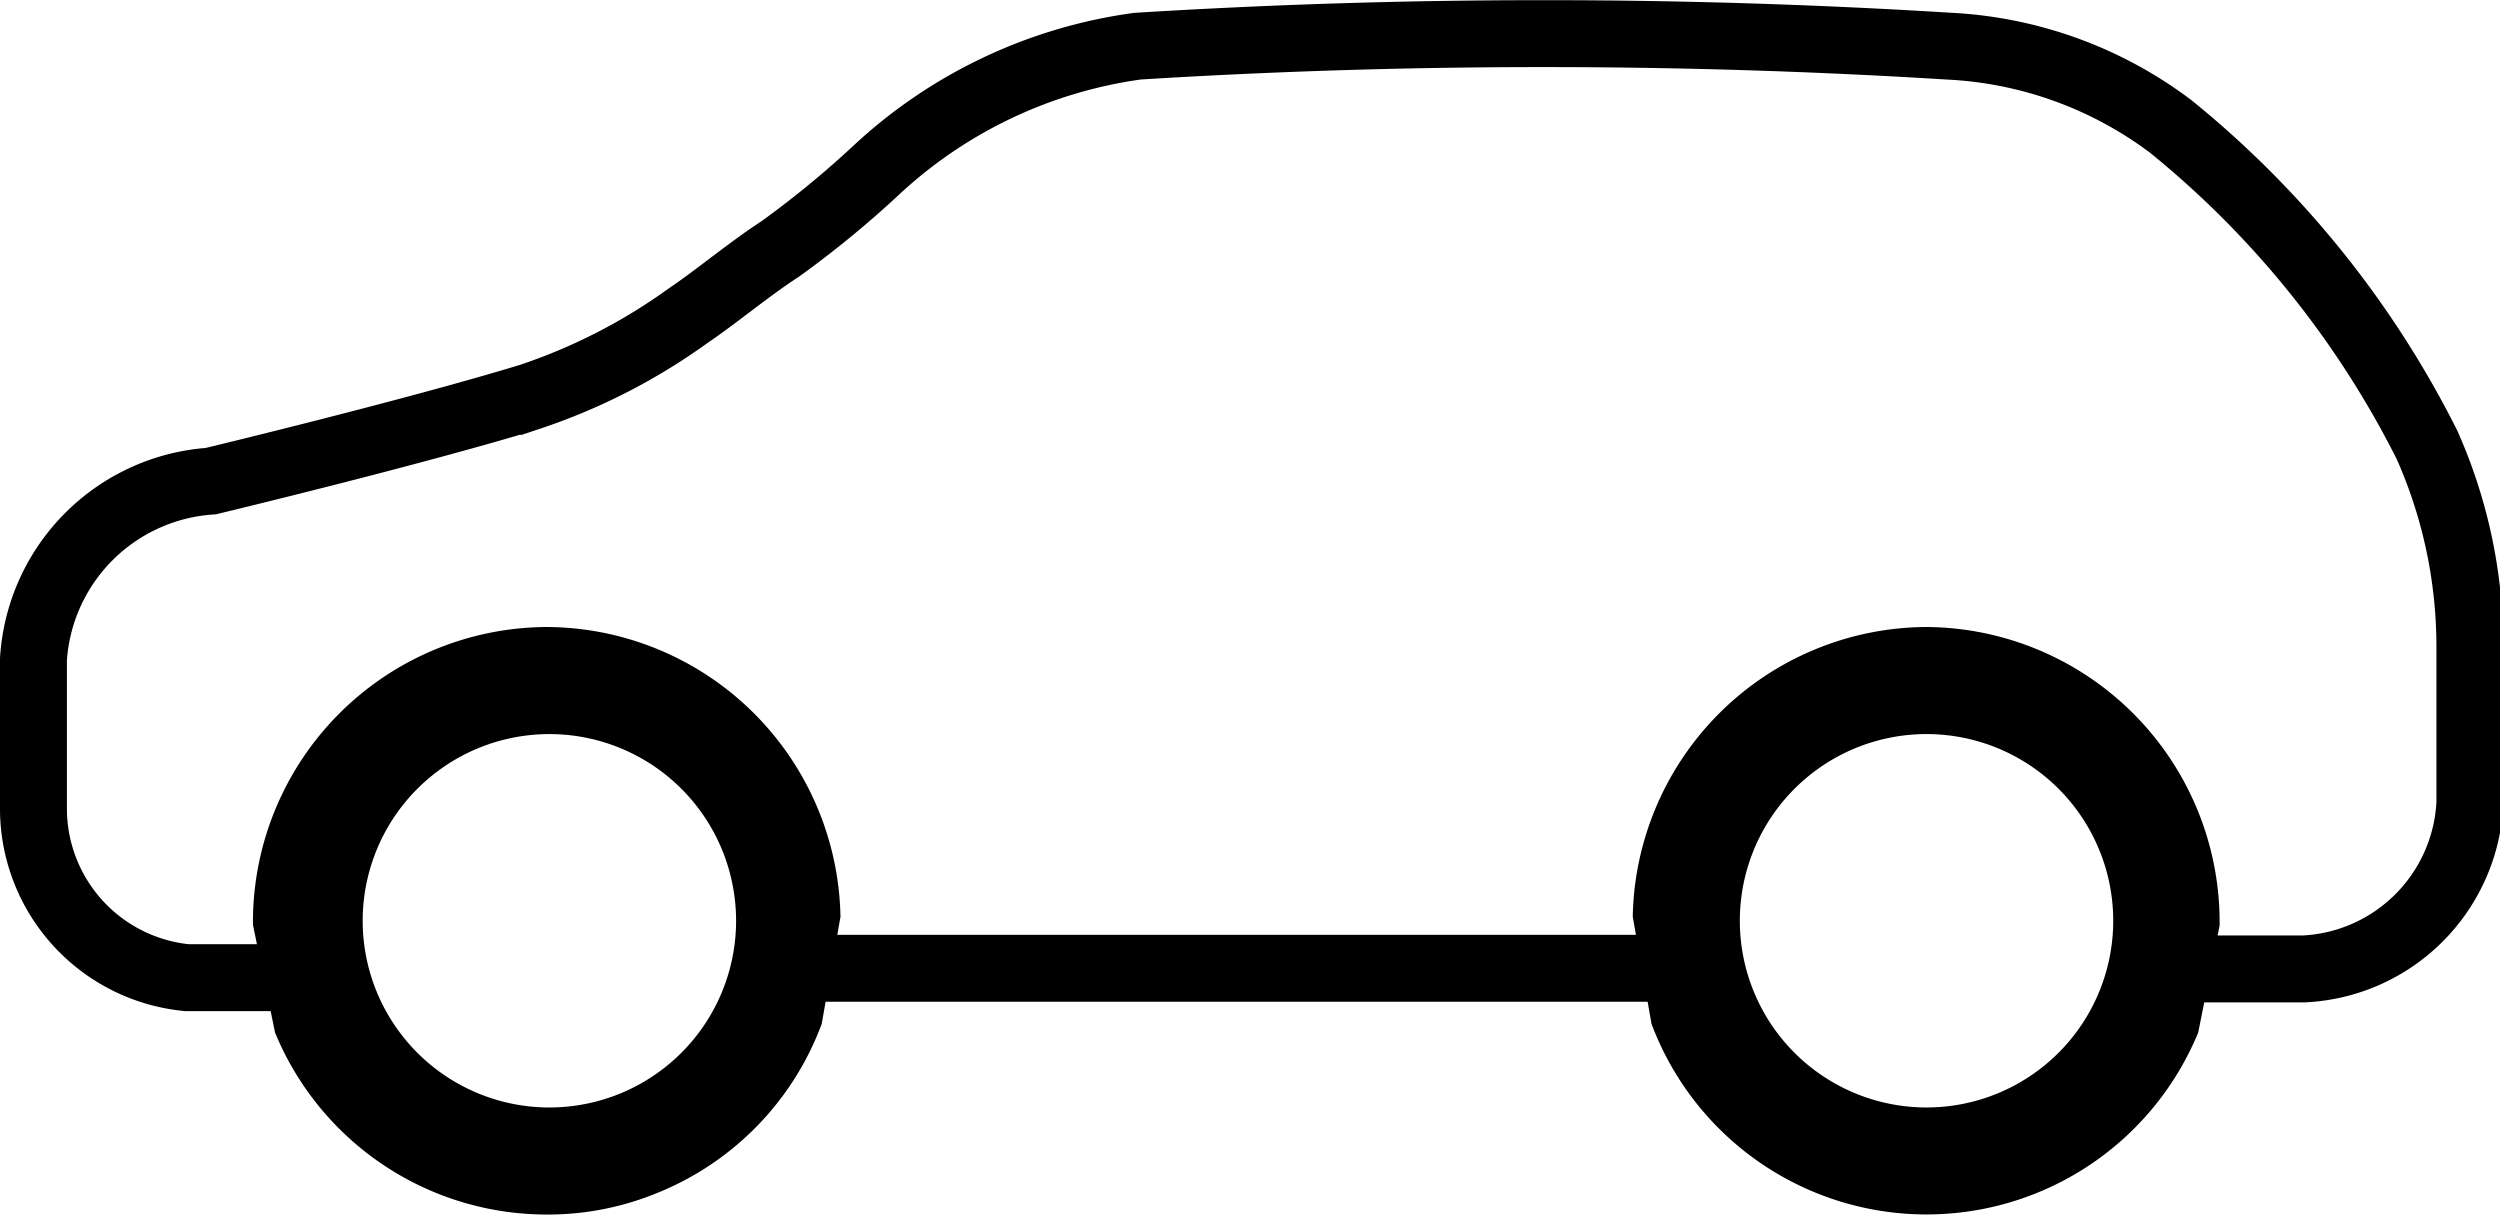
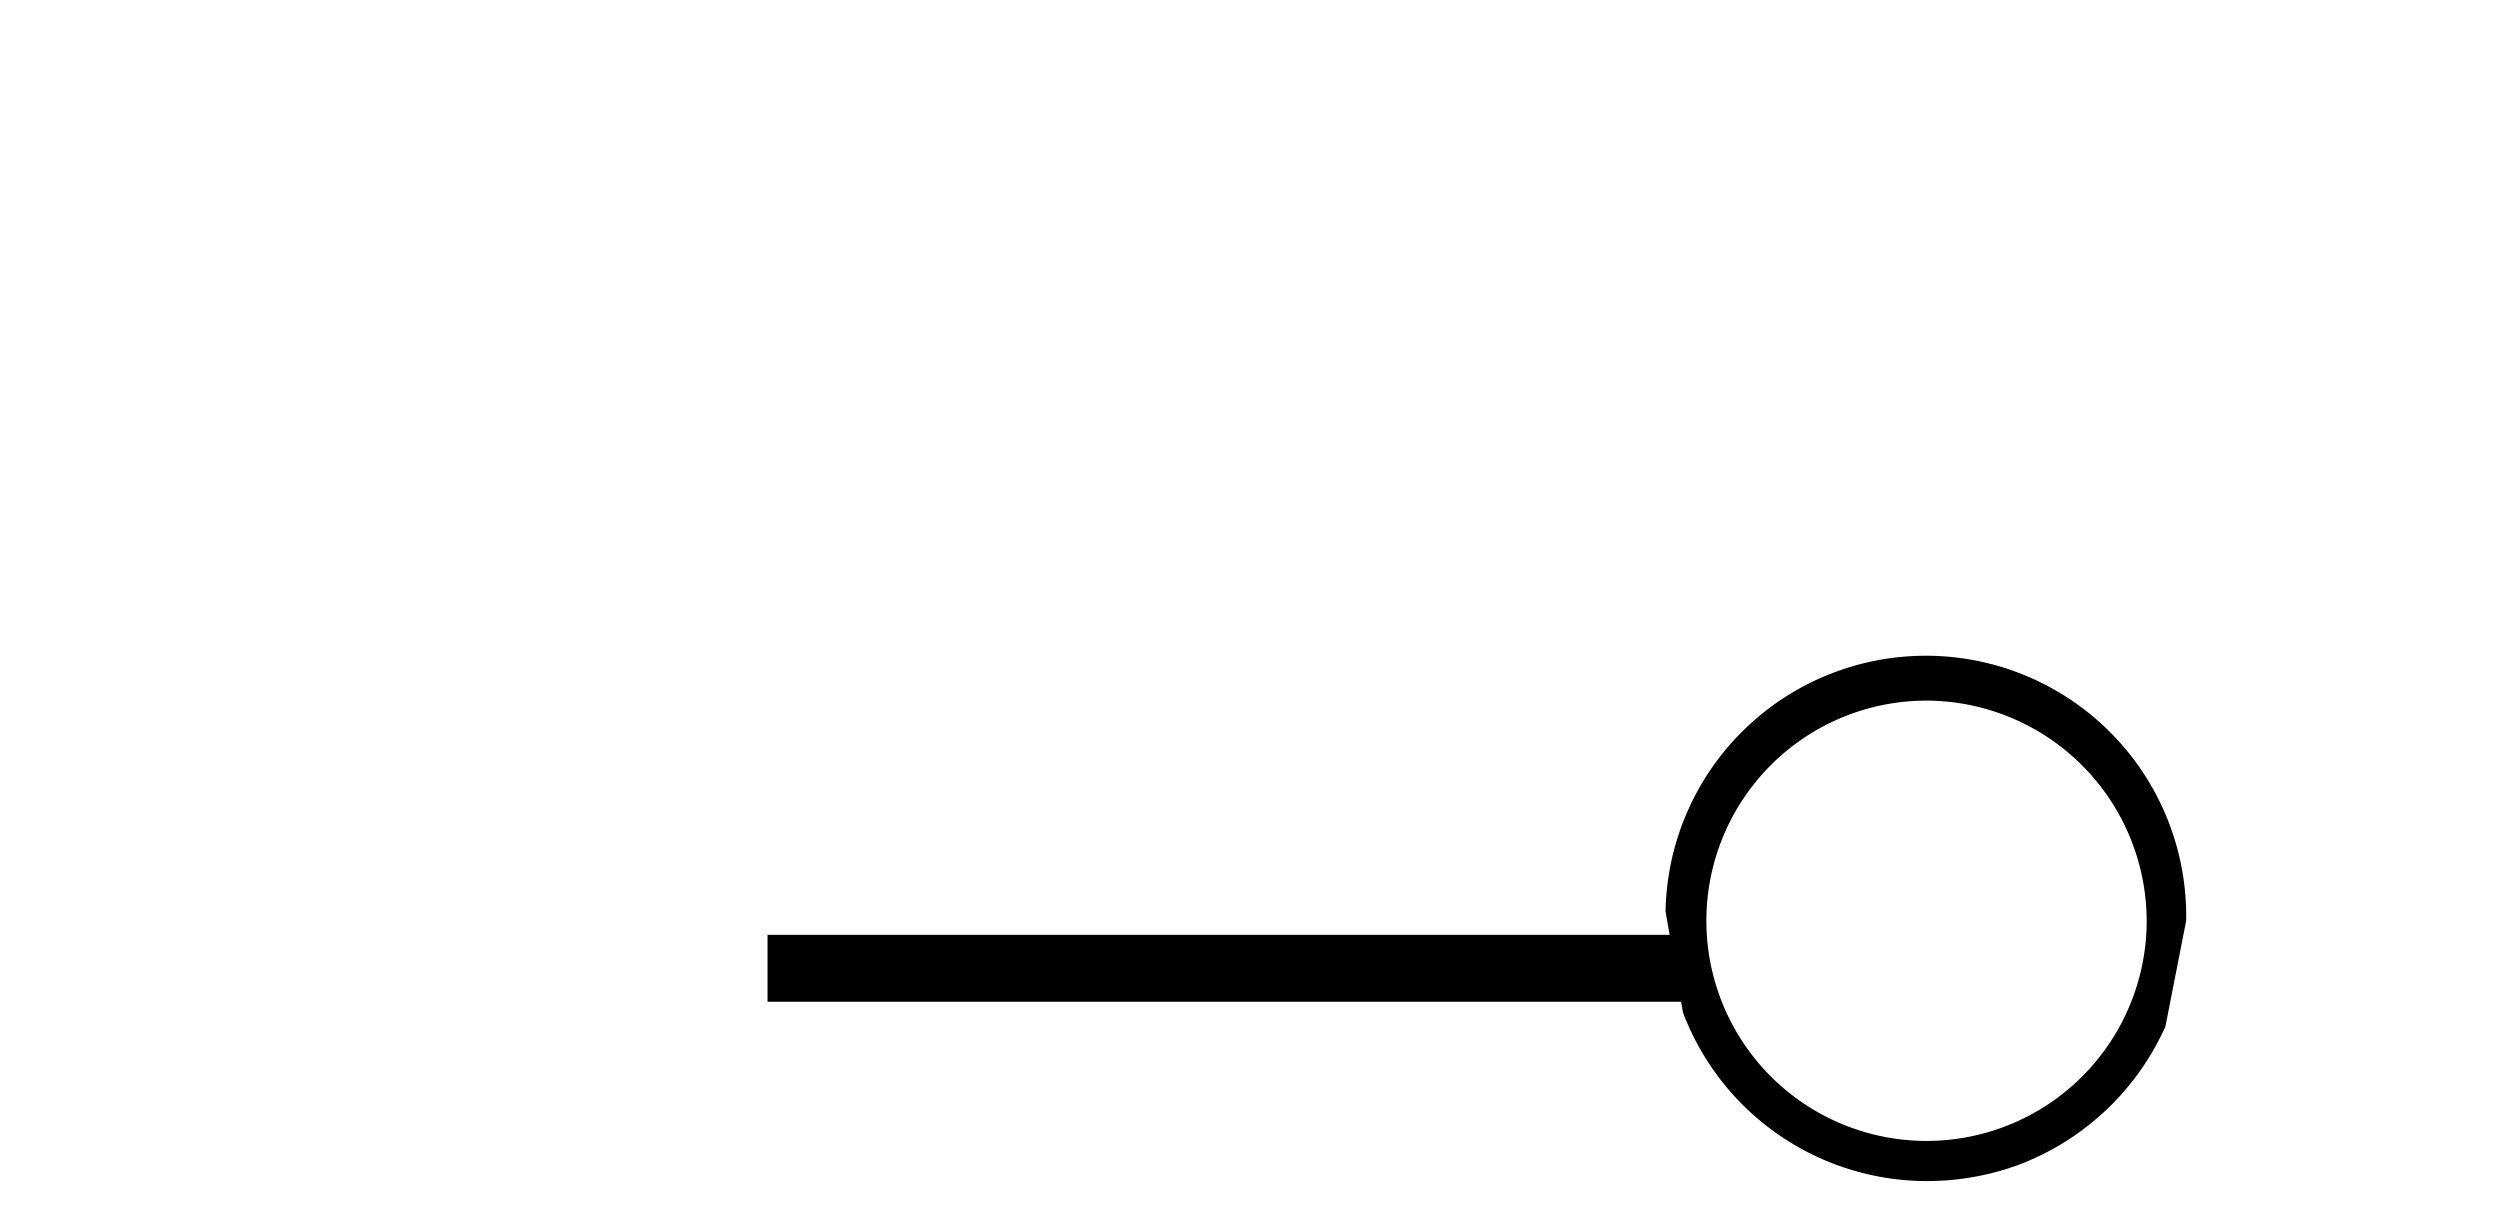
<svg xmlns="http://www.w3.org/2000/svg" id="Ebene_1" data-name="Ebene 1" viewBox="0 0 37.36 18.15">
  <defs>
    <style>
      .cls-1 {
        fill: #fff;
      }

      .cls-1, .cls-2 {
        stroke: #000;
        stroke-miterlimit: 10;
      }

      .cls-2 {
        fill: none;
      }
    </style>
  </defs>
  <title>Unbenannt-2</title>
  <g>
    <line class="cls-1" x1="11.47" y1="14.47" x2="25.32" y2="14.47" />
    <g>
-       <path class="cls-2" d="M4.61,14.61H2.79A2.54,2.54,0,0,1,.5,12.1V9.85A2.85,2.85,0,0,1,3.15,7.19s3-.72,4.77-1.26a8.79,8.79,0,0,0,2.36-1.21c.43-.29.89-.68,1.38-1a14.89,14.89,0,0,0,1.47-1.21A7.15,7.15,0,0,1,17,.69a98.19,98.19,0,0,1,12.13,0,6,6,0,0,1,3.31,1.2,14.49,14.49,0,0,1,3.83,4.76,7.42,7.42,0,0,1,.64,3V12a2.61,2.61,0,0,1-2.49,2.48H32.53" />
      <g>
        <g>
          <path d="M28.79,17.65a3.9,3.9,0,0,1-3.64-2.52l-.26-1.51a3.89,3.89,0,0,1,7.78.14l-.31,1.58a3.93,3.93,0,0,1-2.2,2.07,4,4,0,0,1-1.37.24Zm0-7.18a3.29,3.29,0,1,0,3.29,3.29A3.3,3.3,0,0,0,28.79,10.47Z" />
-           <path d="M28.79,9.37A4.41,4.41,0,0,0,24.4,13.7l.28,1.6a4.39,4.39,0,0,0,8.17.13l.32-1.6v-.07a4.41,4.41,0,0,0-4.38-4.39Zm0,7.18a2.79,2.79,0,1,1,2.79-2.79,2.79,2.79,0,0,1-2.79,2.79Z" />
        </g>
        <g>
-           <path d="M8.17,17.65a3.88,3.88,0,0,1-3.6-2.41l-.29-1.46a3.89,3.89,0,0,1,7.78-.07l-.27,1.51a3.91,3.91,0,0,1-3.62,2.43Zm0-7.18a3.29,3.29,0,1,0,3.29,3.29A3.3,3.3,0,0,0,8.17,10.47Z" />
-           <path d="M8.17,9.37a4.41,4.41,0,0,0-4.39,4.39v.06l.33,1.61a4.39,4.39,0,0,0,4.06,2.72,4.29,4.29,0,0,0,1.67-.33,4.36,4.36,0,0,0,2.44-2.52l.28-1.6A4.41,4.41,0,0,0,8.17,9.37Zm0,7.18A2.79,2.79,0,1,1,11,13.76a2.79,2.79,0,0,1-2.79,2.79Z" />
-         </g>
+           </g>
      </g>
    </g>
  </g>
</svg>